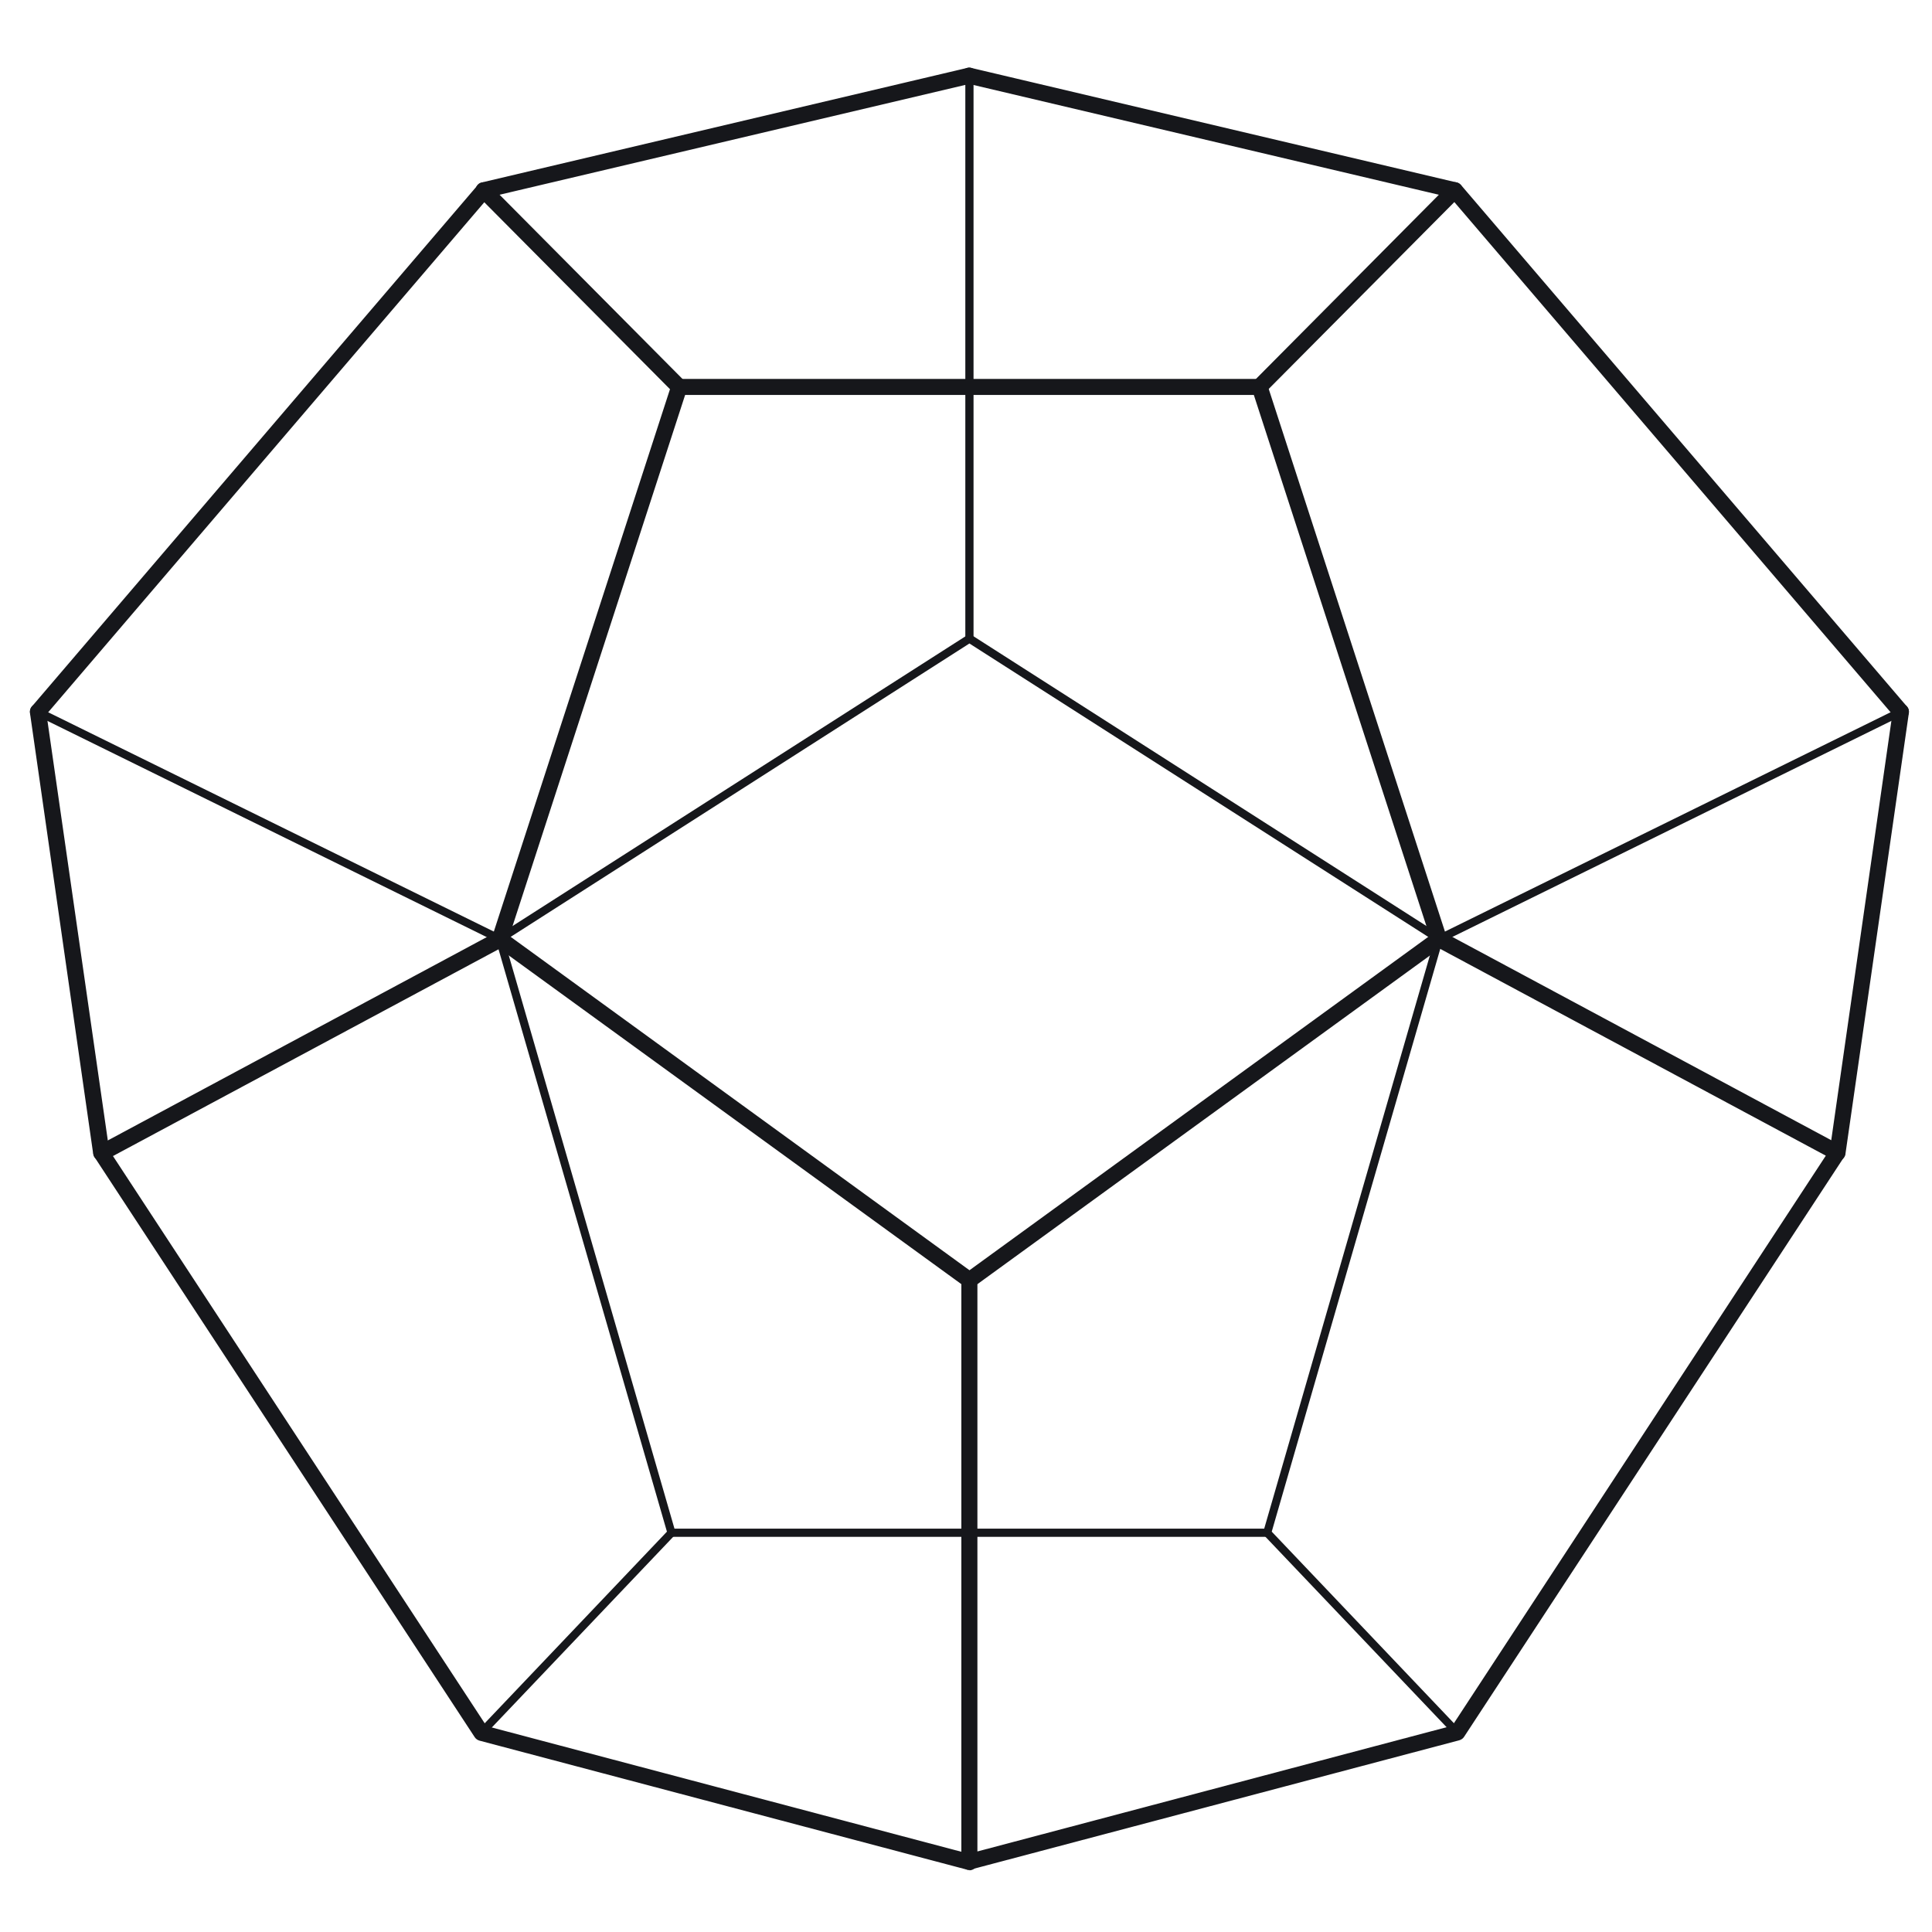
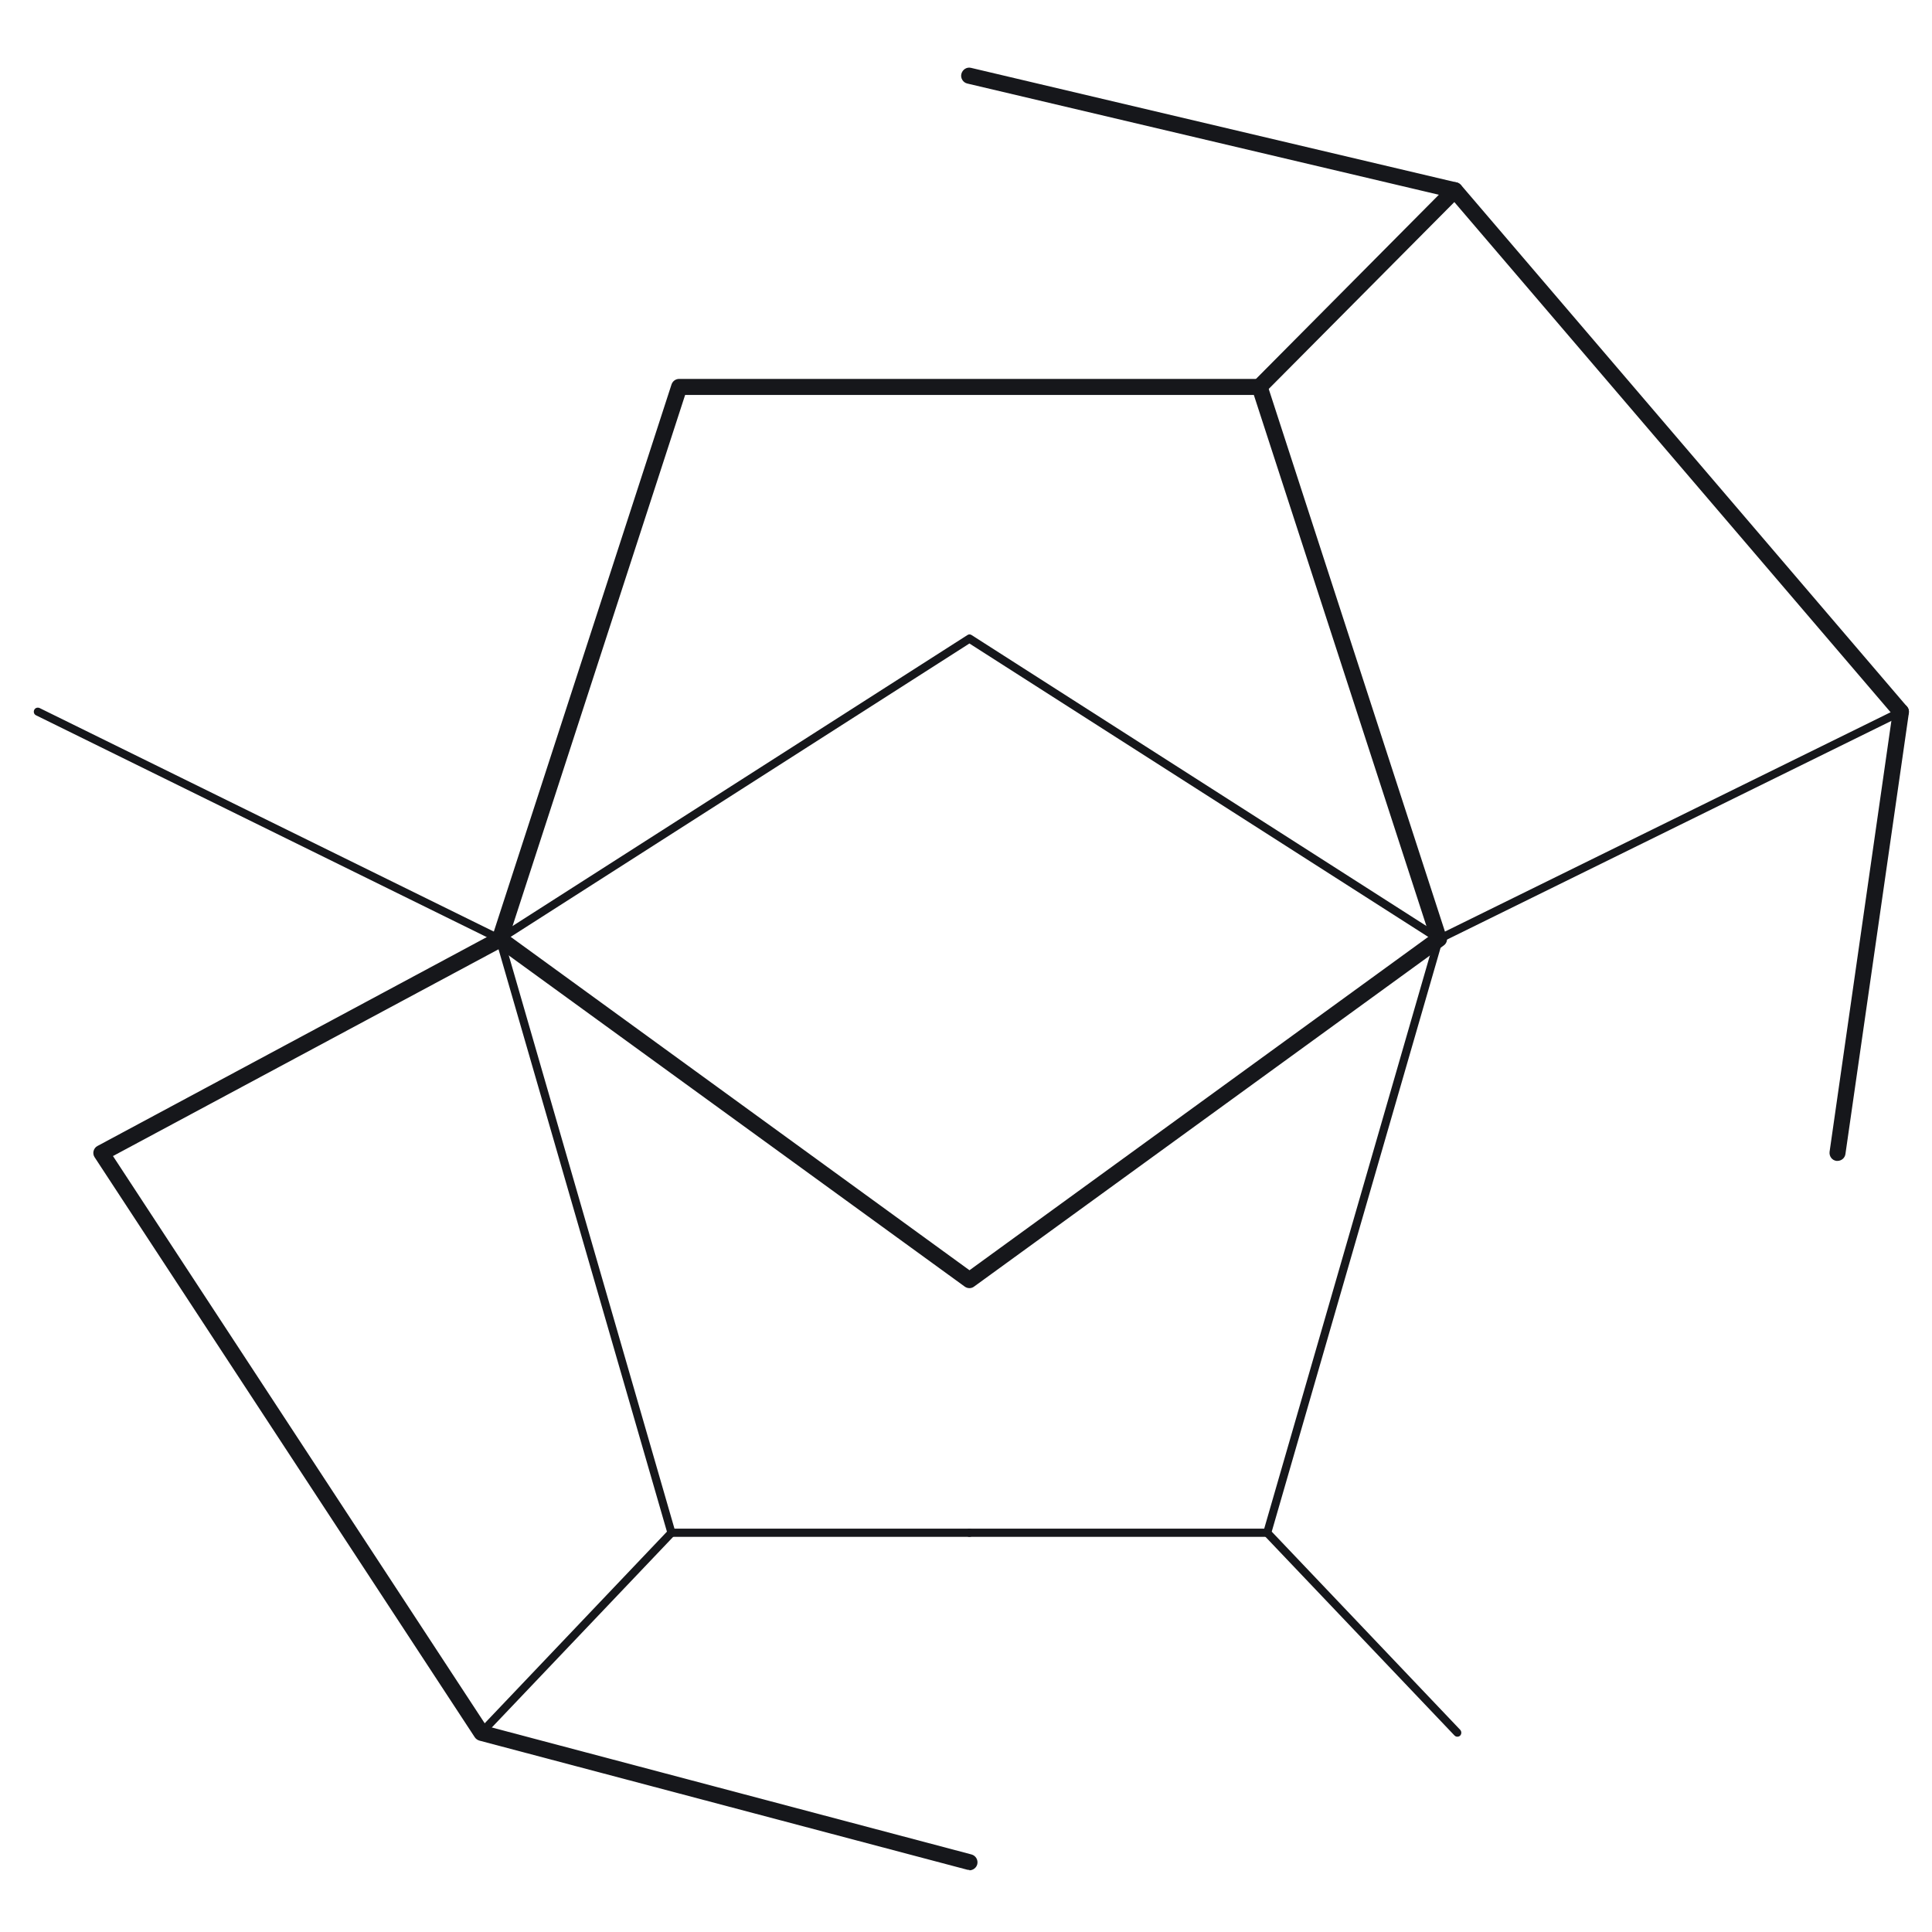
<svg xmlns="http://www.w3.org/2000/svg" width="200" height="200" viewBox="0 0 200 200" fill="none">
  <path d="M100.361 133.349C100.187 133.349 100.013 133.291 99.878 133.195L51.261 97.886C50.971 97.674 50.836 97.287 50.952 96.959L69.514 39.804C69.63 39.457 69.939 39.225 70.306 39.225H130.396C130.763 39.225 131.072 39.457 131.188 39.804L149.75 96.959C149.866 97.307 149.75 97.674 149.441 97.886L100.824 133.195C100.67 133.311 100.496 133.349 100.341 133.349H100.361ZM52.728 96.882L100.361 131.495L147.993 96.882L129.797 40.886H70.924L52.728 96.882Z" fill="#16171B" />
-   <path d="M70.298 40.886C70.086 40.886 69.873 40.809 69.7 40.635L49.476 20.276C49.264 20.064 49.186 19.755 49.264 19.465C49.341 19.175 49.573 18.943 49.882 18.885L100.141 7.026C100.585 6.91 101.049 7.199 101.145 7.644C101.242 8.088 100.971 8.552 100.527 8.648L51.717 20.16L70.878 39.456C71.206 39.785 71.206 40.306 70.878 40.635C70.723 40.789 70.511 40.886 70.279 40.886H70.298Z" fill="#16171B" />
  <path d="M100.353 193.575C100.353 193.575 100.218 193.575 100.141 193.556L49.631 180.189C49.438 180.131 49.264 180.015 49.148 179.842L9.802 119.809C9.667 119.616 9.628 119.365 9.686 119.152C9.744 118.921 9.899 118.727 10.092 118.631L51.35 96.495C51.755 96.283 52.258 96.437 52.489 96.843C52.702 97.249 52.547 97.751 52.142 97.983L11.695 119.674L50.365 178.683L100.566 191.972C101.01 192.088 101.28 192.551 101.164 192.995C101.068 193.362 100.72 193.614 100.353 193.614V193.575Z" fill="#16171B" />
-   <path d="M3.932 74.514C3.739 74.514 3.546 74.456 3.392 74.321C3.044 74.012 3.005 73.49 3.295 73.142L49.459 19.156C49.768 18.808 50.29 18.769 50.637 19.059C50.985 19.368 51.024 19.89 50.734 20.237L4.57 74.224C4.396 74.417 4.164 74.514 3.932 74.514Z" fill="#16171B" />
-   <path d="M10.479 120.176C10.074 120.176 9.707 119.867 9.649 119.461L3.101 73.799C3.043 73.336 3.352 72.911 3.815 72.853C4.279 72.776 4.704 73.104 4.762 73.567L11.329 119.229C11.387 119.693 11.078 120.118 10.614 120.176C10.576 120.176 10.537 120.176 10.499 120.176H10.479Z" fill="#16171B" />
  <path d="M130.388 40.886C130.175 40.886 129.963 40.809 129.789 40.635C129.461 40.306 129.461 39.785 129.789 39.456L148.95 20.16L100.14 8.648C99.696 8.552 99.406 8.088 99.522 7.644C99.638 7.199 100.082 6.91 100.526 7.026L150.785 18.885C151.075 18.963 151.307 19.175 151.403 19.465C151.48 19.755 151.403 20.064 151.191 20.276L130.967 40.635C130.813 40.809 130.581 40.886 130.369 40.886H130.388Z" fill="#16171B" />
  <path d="M190.228 120.176C190.228 120.176 190.151 120.176 190.112 120.176C189.649 120.118 189.34 119.693 189.398 119.229L195.946 73.568C196.004 73.104 196.428 72.795 196.892 72.853C197.356 72.911 197.665 73.336 197.607 73.799L191.039 119.461C190.982 119.886 190.615 120.176 190.209 120.176H190.228Z" fill="#16171B" />
  <path d="M196.772 74.514C196.541 74.514 196.309 74.418 196.135 74.225L149.971 20.238C149.662 19.89 149.72 19.369 150.067 19.059C150.415 18.75 150.956 18.808 151.246 19.156L197.41 73.143C197.719 73.491 197.661 74.012 197.313 74.321C197.159 74.456 196.965 74.514 196.772 74.514Z" fill="#16171B" />
-   <path d="M100.35 193.575C100.176 193.575 99.983 193.517 99.848 193.401C99.635 193.246 99.519 192.995 99.519 192.744V132.538C99.519 132.074 99.886 131.707 100.35 131.707C100.814 131.707 101.181 132.074 101.181 132.538V191.662L150.339 178.644L189.008 119.635L148.562 97.944C148.156 97.731 148.001 97.21 148.214 96.804C148.426 96.398 148.929 96.244 149.353 96.456L190.611 118.592C190.824 118.708 190.978 118.901 191.017 119.113C191.075 119.345 191.017 119.577 190.901 119.77L151.555 179.803C151.44 179.977 151.266 180.092 151.073 180.15L100.563 193.517C100.563 193.517 100.427 193.536 100.35 193.536V193.575Z" fill="#16171B" />
  <path d="M148.97 97.615C148.97 97.615 148.816 97.596 148.739 97.557L100.353 66.614L51.968 97.557C51.775 97.673 51.524 97.635 51.388 97.422C51.273 97.229 51.311 96.978 51.524 96.843L100.141 65.745C100.276 65.648 100.45 65.648 100.585 65.745L149.202 96.843C149.395 96.959 149.453 97.229 149.337 97.422C149.26 97.538 149.125 97.615 148.99 97.615H148.97Z" fill="#16171B" />
-   <path d="M100.355 66.518C100.123 66.518 99.93 66.325 99.93 66.093V7.818C99.93 7.586 100.123 7.393 100.355 7.393C100.586 7.393 100.78 7.586 100.78 7.818V66.093C100.78 66.325 100.586 66.518 100.355 66.518Z" fill="#16171B" />
  <path d="M49.822 179.783C49.726 179.783 49.61 179.745 49.533 179.667C49.359 179.513 49.359 179.242 49.533 179.069L69.041 158.556L51.329 97.306C51.271 97.094 51.387 96.862 51.619 96.784C51.831 96.727 52.063 96.843 52.14 97.074L69.911 158.556C69.949 158.691 69.911 158.845 69.814 158.961L50.132 179.648C50.132 179.648 49.938 179.783 49.822 179.783Z" fill="#16171B" />
  <path d="M100.354 159.096H69.507C69.275 159.096 69.082 158.903 69.082 158.672C69.082 158.44 69.275 158.247 69.507 158.247H100.354C100.586 158.247 100.779 158.44 100.779 158.672C100.779 158.903 100.586 159.096 100.354 159.096Z" fill="#16171B" />
  <path d="M150.869 179.783C150.753 179.783 150.656 179.745 150.559 179.648L130.877 158.961C130.78 158.845 130.742 158.691 130.78 158.556L148.551 97.075C148.609 96.862 148.84 96.727 149.072 96.785C149.285 96.843 149.42 97.075 149.362 97.306L131.65 158.556L151.158 179.069C151.313 179.243 151.313 179.494 151.158 179.668C151.081 179.745 150.965 179.783 150.869 179.783Z" fill="#16171B" />
  <path d="M131.201 159.096H100.355C100.123 159.096 99.93 158.903 99.93 158.672C99.93 158.44 100.123 158.247 100.355 158.247H131.201C131.433 158.247 131.626 158.44 131.626 158.672C131.626 158.903 131.433 159.096 131.201 159.096Z" fill="#16171B" />
  <path d="M51.733 97.615C51.733 97.615 51.617 97.615 51.54 97.576L3.734 74.05C3.522 73.954 3.445 73.703 3.541 73.49C3.638 73.278 3.889 73.2 4.101 73.297L51.907 96.823C52.12 96.92 52.197 97.171 52.1 97.383C52.023 97.538 51.888 97.615 51.733 97.615Z" fill="#16171B" />
  <path d="M148.967 97.615C148.813 97.615 148.658 97.538 148.6 97.384C148.504 97.171 148.6 96.92 148.794 96.823L196.599 73.297C196.812 73.201 197.063 73.297 197.16 73.49C197.256 73.703 197.16 73.954 196.966 74.05L149.161 97.577C149.161 97.577 149.045 97.615 148.967 97.615Z" fill="#16171B" />
</svg>